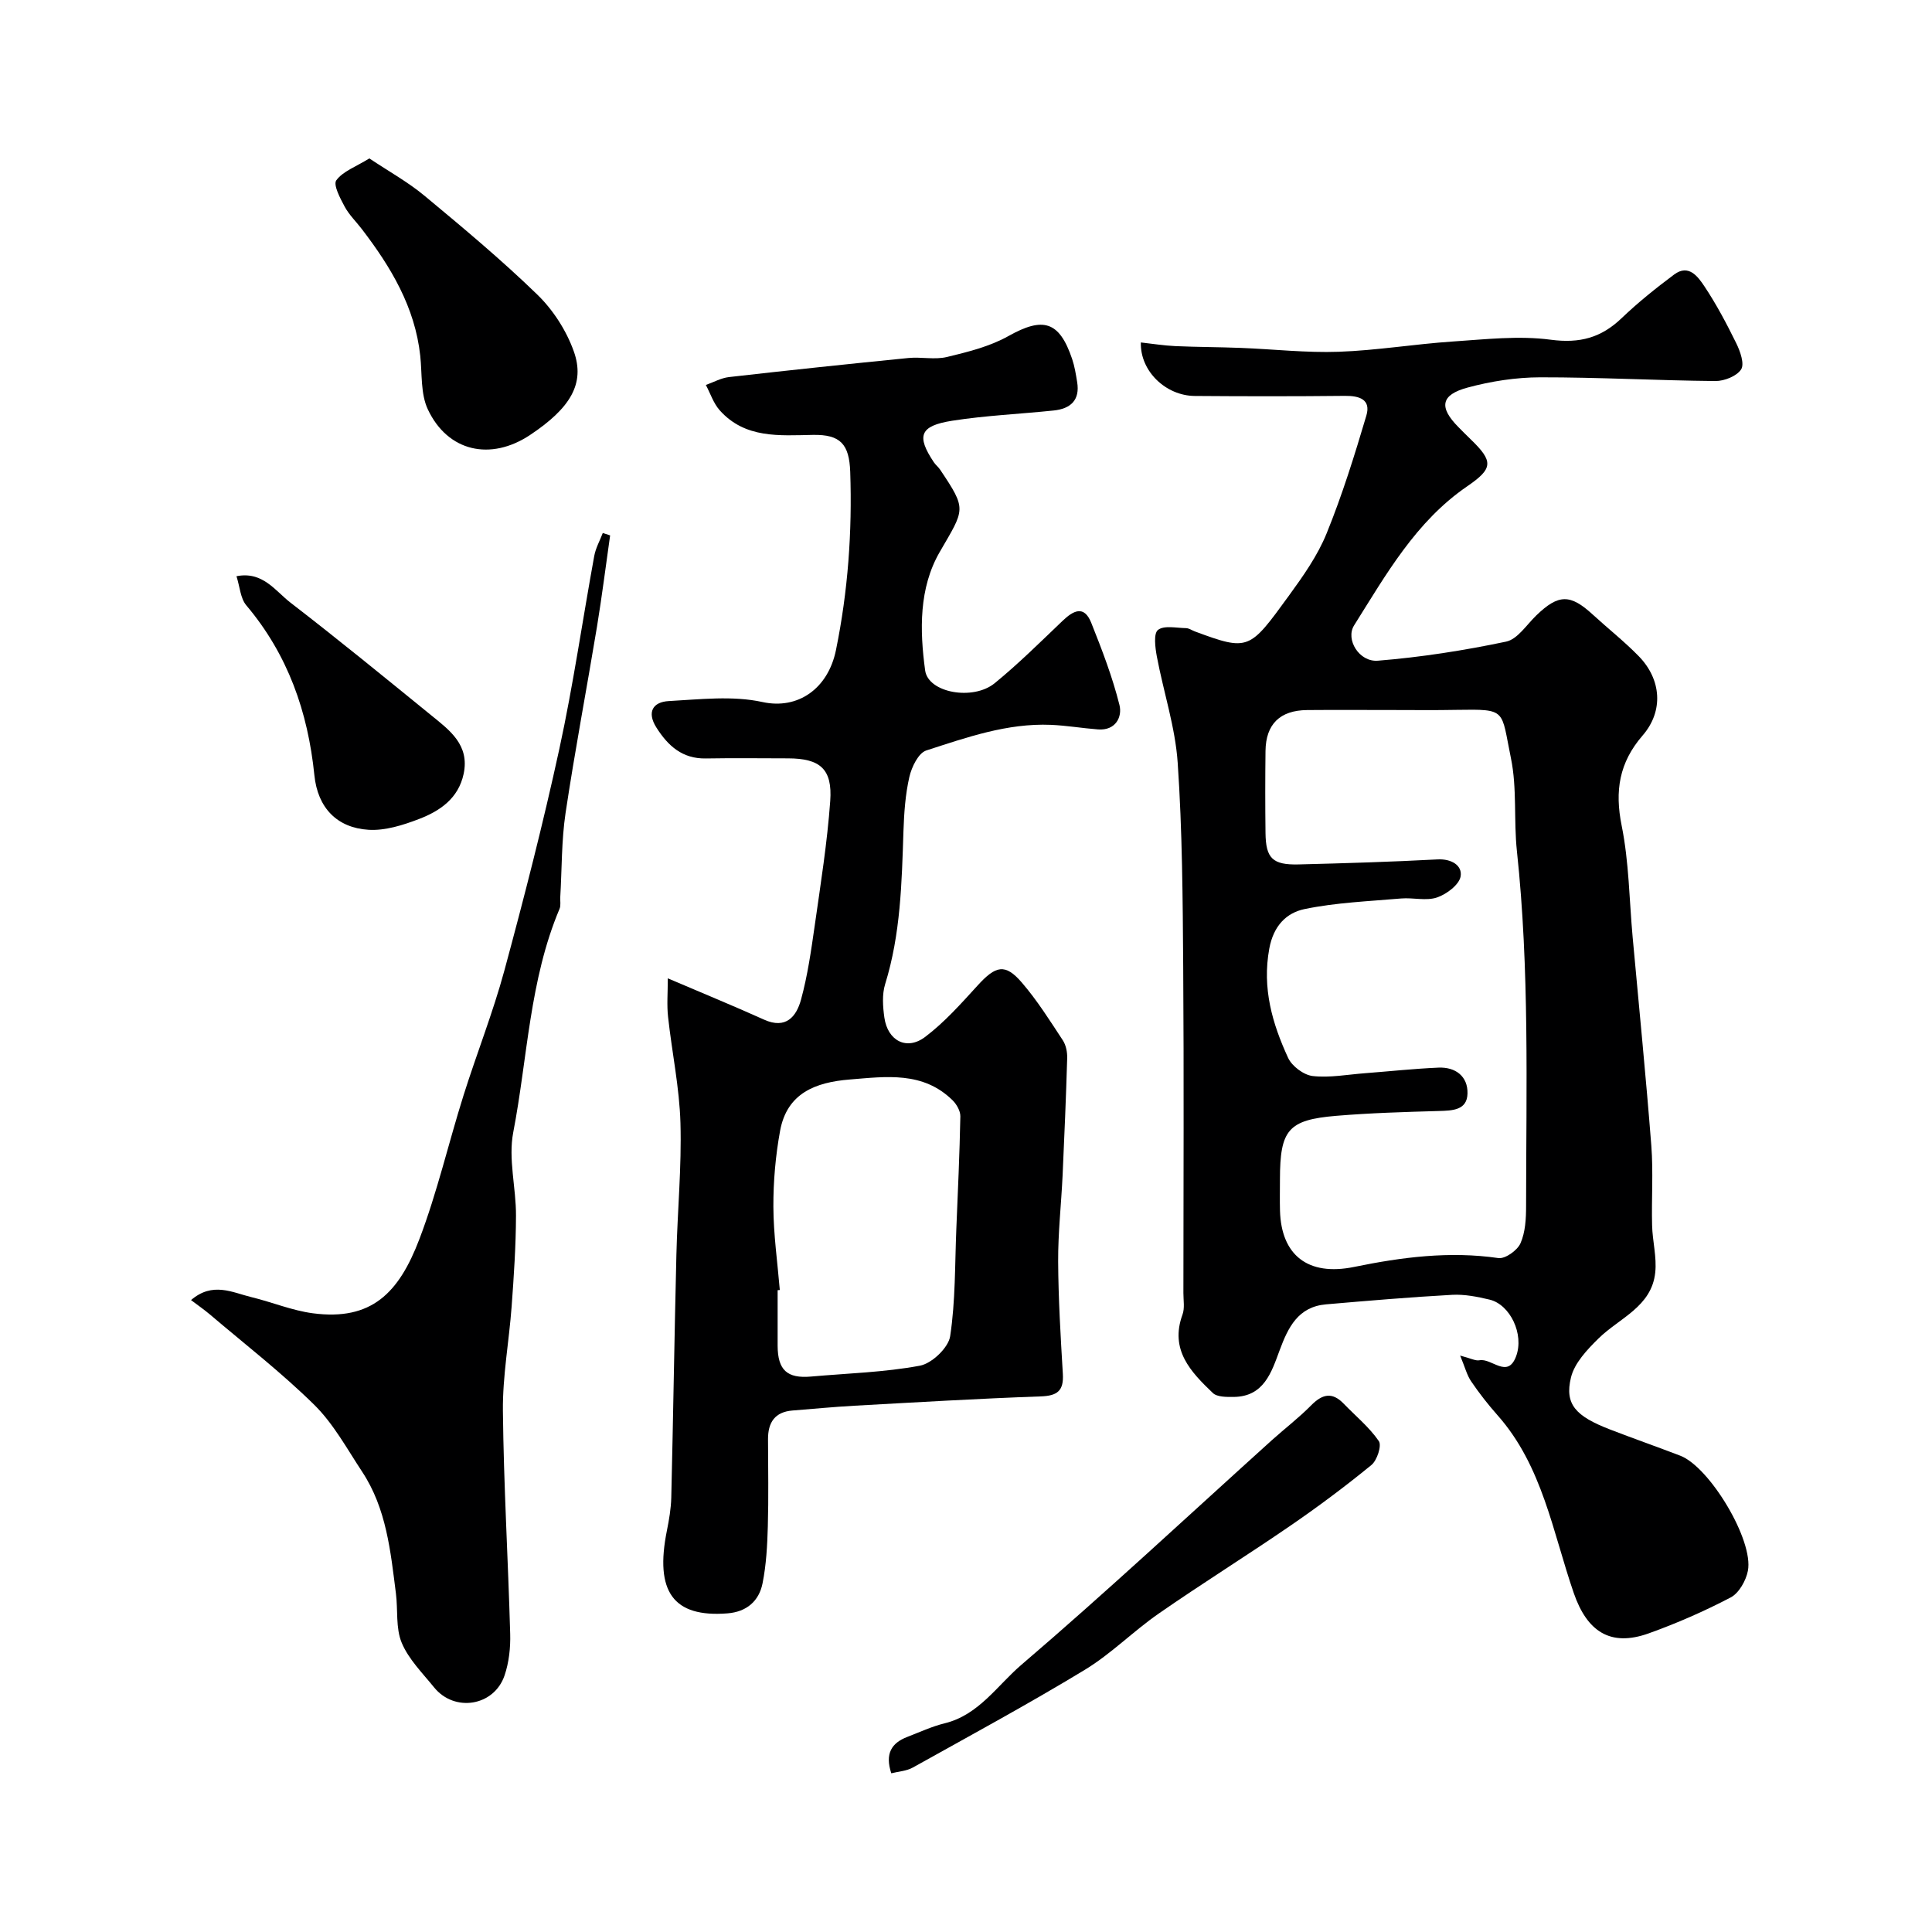
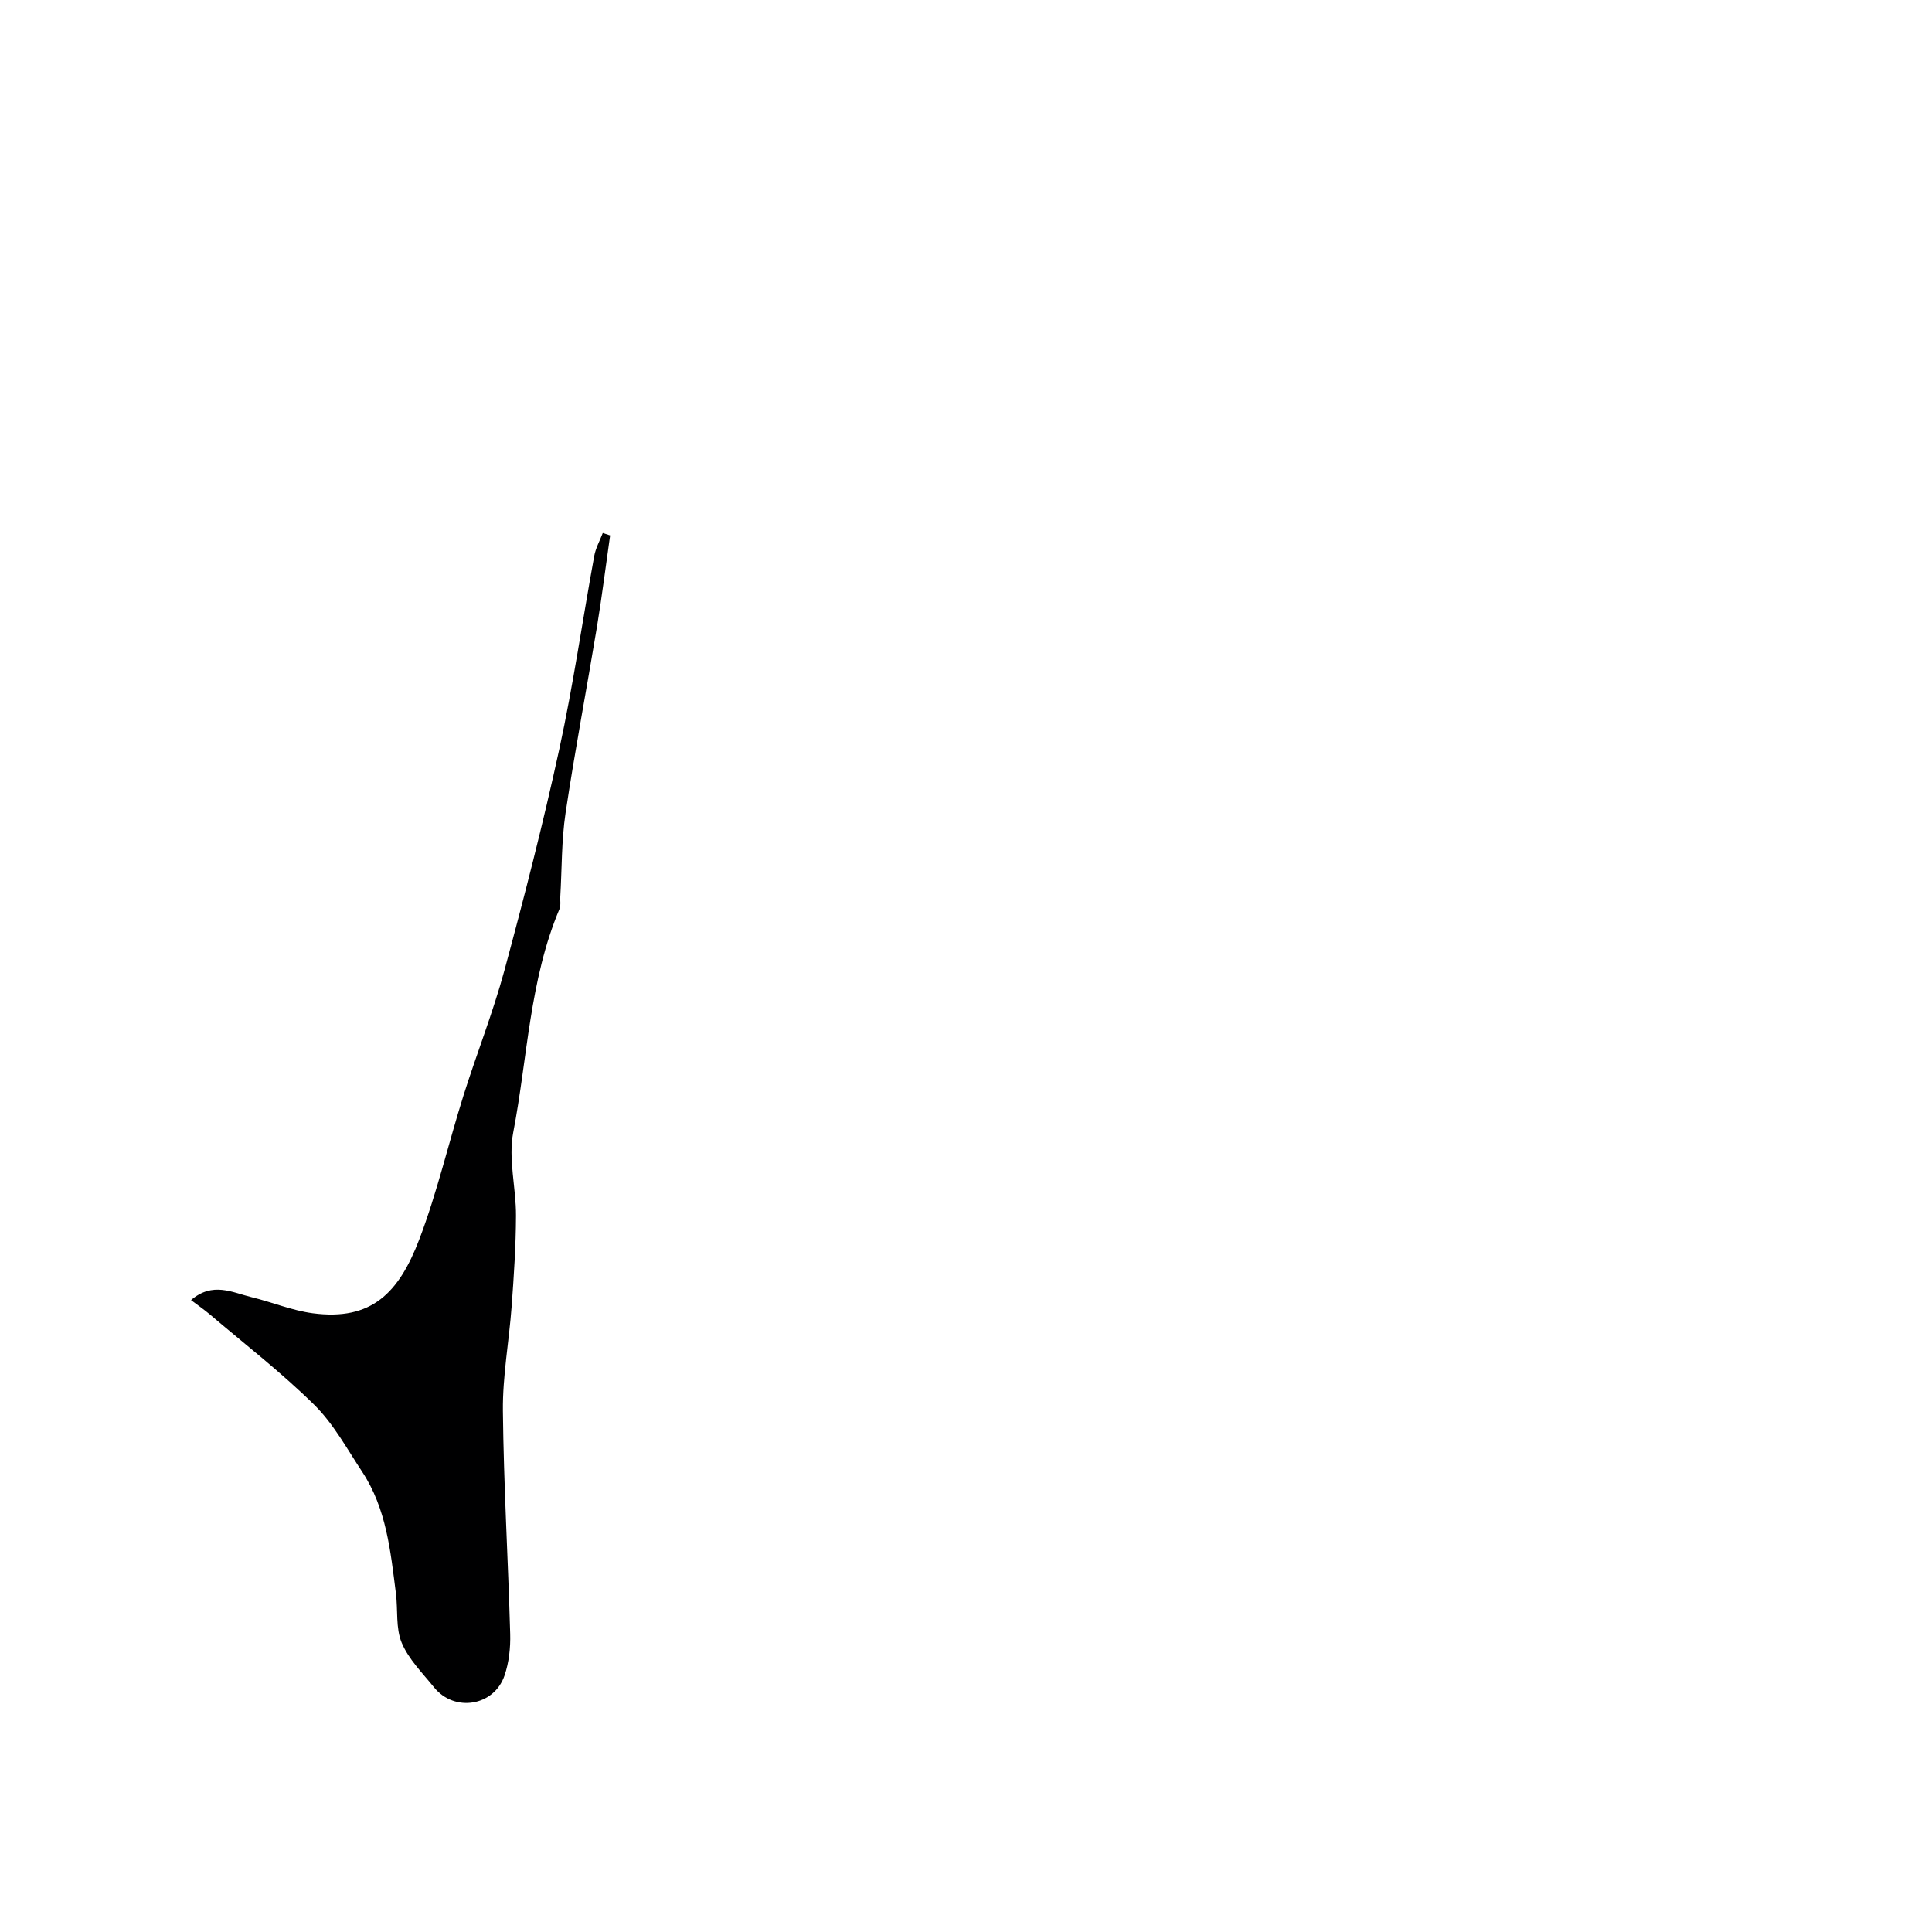
<svg xmlns="http://www.w3.org/2000/svg" enable-background="new 0 0 400 400" viewBox="0 0 400 400">
  <g fill="#000001">
-     <path d="m302.31 280.66c2.21.57 3.17 1.13 4 .97 2.53-.49 5.8 3.9 7.57-.79 1.74-4.61-1.25-10.77-5.49-11.77-2.52-.6-5.18-1.13-7.74-.99-8.71.48-17.4 1.22-26.09 1.97-5.8.5-7.86 4.74-9.64 9.55-1.67 4.5-3.23 9.56-9.5 9.62-1.47.01-3.43.04-4.32-.82-4.56-4.36-8.95-8.92-6.28-16.22.49-1.33.19-2.97.19-4.46.01-22.5.12-45-.04-67.49-.1-14.1-.18-28.23-1.14-42.29-.5-7.4-2.94-14.67-4.32-22.03-.34-1.84-.71-4.75.24-5.49 1.26-.99 3.81-.4 5.81-.37.61.01 1.21.45 1.82.68 11.19 4.15 11.31 3.81 19.45-7.37 2.96-4.07 5.96-8.31 7.83-12.92 3.23-7.94 5.79-16.17 8.23-24.4.99-3.35-1.45-4.11-4.44-4.08-10.36.11-20.73.1-31.09.02-5.98-.05-11.33-5.12-11.16-11.08 2.41.27 4.78.65 7.17.76 4.5.2 9.01.19 13.52.37 6.77.26 13.55 1.04 20.3.8 7.86-.28 15.67-1.59 23.52-2.12 6.79-.45 13.72-1.26 20.39-.37 5.99.79 10.41-.42 14.63-4.46 3.4-3.25 7.1-6.22 10.88-9.04 3.03-2.26 4.95.47 6.27 2.44 2.5 3.75 4.62 7.77 6.61 11.82.81 1.65 1.72 4.25.99 5.38-.91 1.4-3.48 2.42-5.32 2.41-12.1-.11-24.2-.79-36.3-.77-5.01.01-10.15.81-15 2.12-5.61 1.51-5.98 4.09-1.88 8.22.82.83 1.64 1.66 2.48 2.47 4.8 4.62 4.67 6.08-.7 9.76-10.63 7.28-16.79 18.26-23.41 28.79-1.82 2.9 1.04 7.63 4.93 7.31 8.91-.72 17.8-2.11 26.55-3.95 2.37-.5 4.25-3.51 6.27-5.45 4.57-4.4 7-4.43 11.63-.18 3.16 2.9 6.55 5.57 9.54 8.63 4.71 4.82 5.2 11.37.82 16.43-4.86 5.61-5.8 11.47-4.34 18.68 1.52 7.53 1.57 15.36 2.27 23.06 1.31 14.4 2.75 28.8 3.87 43.21.42 5.47.02 10.99.16 16.49.08 3.26.99 6.56.65 9.75-.75 7.09-7.41 9.4-11.73 13.64-2.35 2.31-5 5.1-5.72 8.1-1.34 5.55.96 8.01 8.12 10.77 4.82 1.86 9.7 3.57 14.52 5.42 6.08 2.34 15.23 17.53 13.99 23.84-.4 2.04-1.85 4.61-3.57 5.51-5.47 2.86-11.18 5.36-16.99 7.44-7.92 2.83-12.73-.4-15.48-8.33-4.37-12.64-6.46-26.31-15.8-36.85-1.95-2.2-3.78-4.54-5.43-6.97-.9-1.3-1.29-2.94-2.3-5.37zm-14.19-133.66c-5.83 0-11.66-.04-17.49.01-5.62.05-8.55 2.91-8.62 8.46-.07 5.66-.07 11.33 0 16.99.06 5.24 1.46 6.64 6.84 6.51 9.6-.24 19.2-.53 28.78-1.04 2.9-.15 5.14 1.26 4.78 3.49-.27 1.73-2.9 3.72-4.89 4.39-2.24.76-4.95 0-7.43.21-6.68.58-13.45.84-19.98 2.19-3.77.78-6.45 3.46-7.32 8.2-1.5 8.2.62 15.49 3.9 22.61.8 1.73 3.22 3.54 5.08 3.76 3.53.4 7.2-.31 10.81-.58 5.08-.39 10.16-.94 15.25-1.16 3.54-.15 6.09 1.82 6 5.36-.08 3.47-3.1 3.54-5.92 3.62-7.1.2-14.2.41-21.27 1-9.95.84-11.63 2.9-11.64 13.16 0 2.17-.05 4.33.01 6.5.26 9.14 5.73 13.6 15.37 11.62 9.85-2.02 19.73-3.3 29.85-1.83 1.41.2 3.92-1.59 4.57-3.06 1.01-2.29 1.16-5.09 1.16-7.67.02-24.52.72-49.06-1.9-73.53-.68-6.39.05-13.02-1.24-19.25-2.08-10.08-.75-10.15-11.2-9.99-4.51.09-9 .03-13.5.03z" />
-     <path d="m138.26 202.55c7.48 3.2 13.76 5.77 19.94 8.56 4.53 2.04 6.69-.66 7.64-4.14 1.37-5 2.1-10.19 2.84-15.34 1.22-8.58 2.59-17.16 3.21-25.79.48-6.66-2.12-8.82-8.76-8.83-5.66-.01-11.33-.08-16.99.02-4.87.09-7.84-2.61-10.24-6.4-2.04-3.22-.7-5.3 2.55-5.48 6.48-.35 13.22-1.16 19.42.2 7.3 1.6 13.57-2.73 15.21-10.77 2.49-12.21 3.37-24.46 2.95-36.87-.2-5.76-2.03-7.77-7.7-7.67-6.95.12-14.05.8-19.31-5.08-1.3-1.45-1.94-3.49-2.88-5.26 1.59-.56 3.14-1.44 4.78-1.63 12.38-1.41 24.77-2.72 37.17-3.95 2.64-.26 5.44.4 7.97-.21 4.35-1.05 8.87-2.17 12.72-4.33 7.18-4.03 10.54-3.13 13.2 4.76.51 1.52.77 3.15 1.03 4.74.63 3.79-1.38 5.55-4.86 5.91-7 .73-14.07 1.03-21.02 2.12-6.72 1.06-7.43 3.14-3.79 8.59.37.55.92.97 1.29 1.52 5.61 8.37 5.12 8.09-.08 17.08-4.31 7.46-4.14 16.2-3.01 24.5.63 4.65 9.92 6.31 14.4 2.65 4.91-4.01 9.44-8.51 14.03-12.89 2.25-2.15 4.47-3.34 5.96.38 2.22 5.57 4.39 11.21 5.84 17.01.62 2.46-.77 5.34-4.42 5.07-3.27-.25-6.52-.81-9.8-.95-9.01-.37-17.41 2.6-25.78 5.31-1.62.52-3.02 3.42-3.49 5.45-.84 3.65-1.1 7.48-1.23 11.25-.35 10.67-.58 21.32-3.79 31.67-.66 2.13-.48 4.67-.16 6.94.69 4.81 4.64 6.88 8.46 3.98 4-3.03 7.42-6.88 10.83-10.62 3.77-4.15 5.72-4.63 9.17-.62 3.18 3.69 5.8 7.87 8.49 11.96.66 1.01.94 2.47.9 3.71-.24 8.09-.58 16.18-.95 24.26-.28 5.94-.95 11.87-.92 17.8.04 7.77.51 15.54.97 23.29.21 3.48-1.11 4.54-4.58 4.66-12.87.45-25.73 1.22-38.58 1.93-4.27.24-8.53.65-12.8.99-3.67.29-5.09 2.47-5.08 5.94.02 6.02.13 12.04-.04 18.06-.11 3.93-.32 7.92-1.09 11.77-.73 3.68-3.29 5.92-7.27 6.23-11.2.88-15.09-4.47-12.53-17.16.45-2.24.84-4.53.9-6.8.4-16.76.65-33.52 1.06-50.28.22-9.1 1.1-18.21.84-27.29-.21-7.33-1.76-14.61-2.56-21.93-.28-2.46-.06-4.95-.06-8.02zm23.19 64.53c-.15.01-.3.02-.45.04 0 3.83-.01 7.66 0 11.5.02 5.04 1.97 6.82 6.93 6.38 7.52-.67 15.14-.87 22.53-2.25 2.47-.46 5.9-3.72 6.26-6.1 1.11-7.31.97-14.82 1.28-22.26.32-7.75.68-15.51.83-23.26.02-1.11-.77-2.5-1.61-3.33-6.14-6.03-13.75-4.91-21.3-4.3-7.1.57-12.98 2.83-14.41 10.62-.94 5.15-1.41 10.46-1.39 15.7.02 5.75.85 11.5 1.33 17.26z" />
    <path d="m126.32 110.85c-.9 6.3-1.69 12.62-2.72 18.9-2.13 12.87-4.58 25.7-6.51 38.6-.85 5.71-.75 11.56-1.09 17.34-.05.83.15 1.76-.15 2.47-6.25 14.79-6.61 30.83-9.59 46.29-1.06 5.5.6 11.48.57 17.24-.02 6.26-.44 12.53-.9 18.78-.53 7.21-1.88 14.41-1.81 21.61.16 15.4 1.08 30.8 1.51 46.2.08 2.87-.25 5.91-1.17 8.61-2.17 6.38-10.38 7.67-14.59 2.46-2.4-2.97-5.27-5.81-6.7-9.23-1.27-3.04-.76-6.8-1.2-10.22-1.11-8.73-1.96-17.57-6.99-25.19-3.13-4.74-5.92-9.91-9.9-13.84-6.78-6.68-14.36-12.55-21.63-18.73-1.18-1-2.46-1.88-3.9-2.97 4.48-3.85 8.55-1.57 12.51-.61 4.26 1.03 8.4 2.77 12.71 3.34 12.16 1.6 17.81-4.21 22.05-15.33 3.69-9.68 6.03-19.88 9.15-29.79 2.72-8.64 6.08-17.09 8.45-25.82 4.12-15.22 8.04-30.51 11.39-45.92 2.87-13.21 4.79-26.63 7.22-39.93.3-1.64 1.16-3.17 1.77-4.76.51.17 1.01.33 1.52.5z" />
-     <path d="m76.47 32.8c4.11 2.74 8.03 4.91 11.42 7.73 7.96 6.61 15.93 13.26 23.35 20.46 3.28 3.18 6.03 7.46 7.56 11.76 2.39 6.69-.74 11.77-9.06 17.31-8.15 5.42-17.03 3.48-21.16-5.3-1.52-3.23-1.17-7.35-1.57-11.08-1.09-10.1-6.08-18.39-12.07-26.22-1.19-1.56-2.65-2.96-3.57-4.66-.93-1.73-2.42-4.53-1.74-5.47 1.37-1.87 4.04-2.8 6.84-4.53z" />
-     <path d="m184.53 367.14c-1.33-4.03.02-6.26 3.29-7.52 2.58-.99 5.11-2.18 7.77-2.83 7.04-1.72 10.86-7.81 15.82-12.06 17.66-15.11 34.66-30.98 51.92-46.56 2.69-2.42 5.59-4.63 8.12-7.2 2.29-2.32 4.32-2.86 6.73-.37 2.47 2.56 5.3 4.87 7.29 7.76.64.92-.36 4-1.54 4.96-5.42 4.43-11.05 8.64-16.83 12.6-8.99 6.17-18.25 11.94-27.2 18.15-5.26 3.65-9.85 8.34-15.29 11.64-11.67 7.08-23.69 13.59-35.62 20.24-1.3.73-2.96.81-4.46 1.19z" />
-     <path d="m48.96 119.3c5.43-1.08 8.03 3.04 11.18 5.47 9.85 7.59 19.47 15.46 29.12 23.31 3.83 3.11 8.01 6.14 6.73 12.15-1.09 5.1-4.93 7.69-9.27 9.35-3.29 1.26-6.98 2.43-10.41 2.22-6.52-.4-10.53-4.53-11.22-11.29-1.34-13.15-5.49-25-14.12-35.21-1.2-1.45-1.31-3.82-2.01-6z" />
  </g>
</svg>